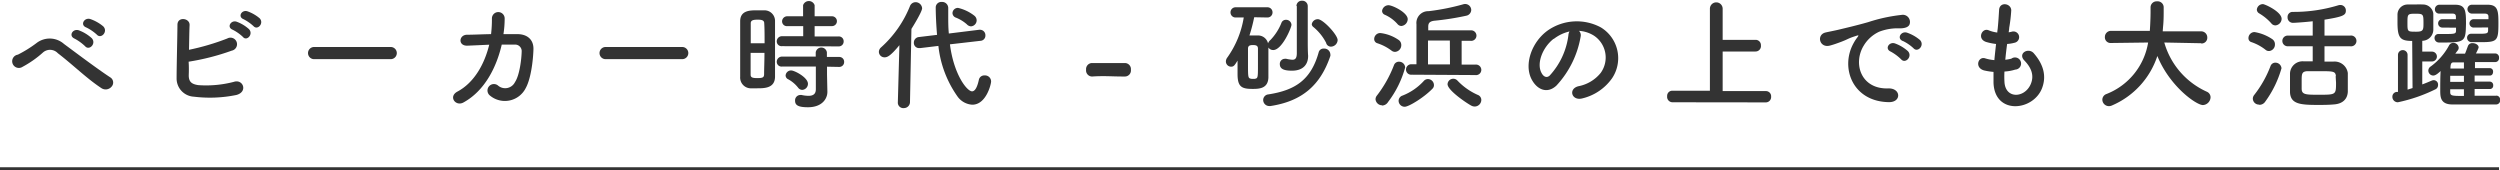
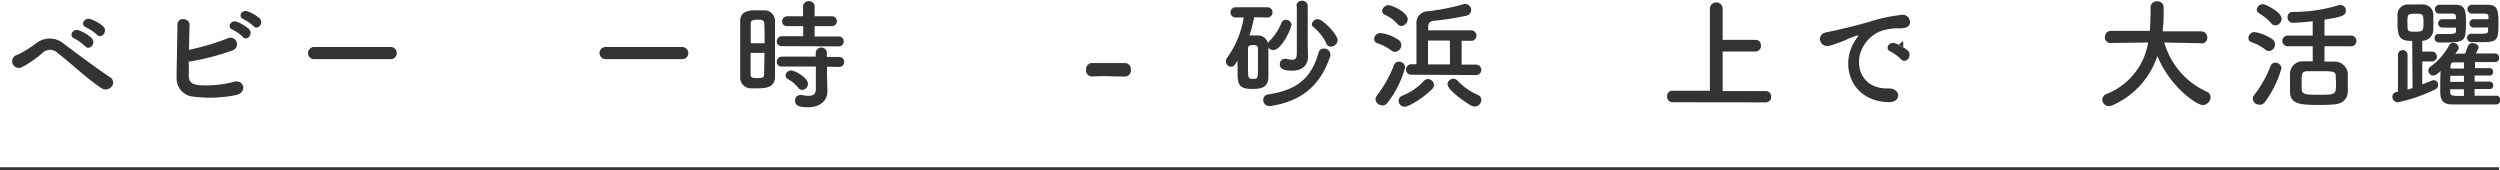
<svg xmlns="http://www.w3.org/2000/svg" viewBox="0 0 411.66 28.04">
  <defs>
    <style>.cls-1{fill:#333;}.cls-2{fill:none;stroke:#333;stroke-miterlimit:10;stroke-width:0.5px;}</style>
  </defs>
  <g id="レイヤー_2" data-name="レイヤー 2">
    <g id="レイヤー_1-2" data-name="レイヤー 1">
      <path class="cls-1" d="M16.74,14.54c-2.4-1.56-4.64-3.8-7.22-5.78a1.76,1.76,0,0,0-2.44-.12A17,17,0,0,1,3.72,11a1.1,1.1,0,1,1-.78-2A20,20,0,0,0,6,7.1a3.55,3.55,0,0,1,4.54.14c1.6,1.18,5.5,4.12,7.62,5.5a1,1,0,0,1,.2,1.54A1.26,1.26,0,0,1,16.74,14.54ZM12.28,6.36C11.22,5.9,12,4.64,13,5a6.6,6.6,0,0,1,2.1,1.28c.82.88-.4,2.14-1.1,1.32A7.7,7.7,0,0,0,12.28,6.36ZM14.2,4.52c-1.08-.42-.3-1.7.68-1.38A6.72,6.72,0,0,1,17,4.34c.84.84-.34,2.16-1.06,1.36A7.14,7.14,0,0,0,14.2,4.52Z" />
      <path class="cls-1" d="M31.08,12.4c0,1,.4,1.46,1.6,1.62a18.07,18.07,0,0,0,5.82-.54c1.52-.52,2.38,1.64.42,2.16a21.65,21.65,0,0,1-7,.28,3,3,0,0,1-2.84-3c0-2,.12-6.46.14-8.84,0-1.4,2.06-1.12,2,.06s-.06,2.58-.1,4.06a39.16,39.16,0,0,0,6.3-1.86,1.08,1.08,0,1,1,.74,2,38.78,38.78,0,0,1-7.1,1.82C31.12,11,31.1,11.84,31.08,12.4Zm7.2-7.52c-1-.42-.22-1.64.7-1.3A6.25,6.25,0,0,1,41,4.8c.78.84-.38,2.06-1,1.28A7.07,7.07,0,0,0,38.28,4.88ZM40.1,3.16c-1-.4-.3-1.6.64-1.3a6.38,6.38,0,0,1,2,1.14c.8.8-.32,2.06-1,1.3A7.41,7.41,0,0,0,40.1,3.16Z" />
      <path class="cls-1" d="M51.78,9.74a1,1,0,0,1-1.06-1,1,1,0,0,1,1.06-1H64.34a1,1,0,1,1,0,2Z" />
-       <path class="cls-1" d="M77,7.52c-1.6.08-1.48-1.74-.14-1.8,1.14,0,2.54-.08,4-.1A20.09,20.09,0,0,0,81,3a1.05,1.05,0,1,1,2.1.08,16.82,16.82,0,0,1-.2,2.54c.82,0,1.6,0,2.3,0,1.56,0,2.68.86,2.64,2.48-.06,2-.44,4.92-1.28,6.42a3.84,3.84,0,0,1-5.9,1.2A1,1,0,1,1,82,14.08a1.8,1.8,0,0,0,2.8-.56c.78-1.16,1.08-3.92,1.1-5a1.08,1.08,0,0,0-1.1-1.18c-.62,0-1.38,0-2.18,0-.84,3.64-2.76,7.6-6.32,9.54-1.28.7-2.54-1-.94-1.82,2.74-1.48,4.42-4.52,5.2-7.7C79.28,7.42,78,7.48,77,7.52Z" />
      <path class="cls-1" d="M99.78,9.74a1,1,0,0,1-1.06-1,1,1,0,0,1,1.06-1h12.56a1,1,0,1,1,0,2Z" />
      <path class="cls-1" d="M124.66,14.54c-.4,0-.78,0-1.14,0a1.77,1.77,0,0,1-1.64-1.88c0-1.4,0-3.5,0-5.46,0-1.42,0-2.76,0-3.7,0-1.8,1.66-1.8,2.72-1.8.42,0,.82,0,1.22,0a1.74,1.74,0,0,1,1.8,1.7c0,1.14,0,2.66,0,4.2,0,1.86,0,3.76,0,5.06C127.58,14.54,125.86,14.54,124.66,14.54Zm1.24-7.42c0-1.26,0-2.46-.06-3.3,0-.56-.6-.58-1.1-.58-.72,0-1.12.1-1.12.6,0,.76,0,2,0,3.28ZM123.6,8.7c0,1.38,0,2.72,0,3.58,0,.44.22.58,1.12.58s1.08-.14,1.1-.6c0-.92.06-2.22.06-3.56Zm5.18-1.1a.79.79,0,0,1-.88-.78.86.86,0,0,1,.88-.86l3.48,0V4.3h-2.58a.79.79,0,0,1-.9-.78.85.85,0,0,1,.9-.84h2.56V.86a1,1,0,0,1,1.9,0V2.68H137a.81.81,0,1,1,0,1.62h-2.86V6l3.94,0a.79.79,0,0,1,.84.82.8.8,0,0,1-.84.82Zm7.4,3.38,0,1.3.06,2.8v.06c0,1.1-.86,2.52-3.2,2.52-1.64,0-2.12-.36-2.12-1.08a.88.88,0,0,1,.86-.94.75.75,0,0,1,.2,0,5.73,5.73,0,0,0,1.14.14c.7,0,1.22-.24,1.22-1.08l0-3.74-5.56,0a.79.79,0,0,1-.88-.78.86.86,0,0,1,.88-.86l5.54,0V8.62a.93.93,0,0,1,1.84,0l0,.76,2,0a.79.79,0,0,1,.84.82.8.8,0,0,1-.84.82Zm-4.74,3.48a5.35,5.35,0,0,0-1.64-1.4.71.71,0,0,1-.44-.62.9.9,0,0,1,.92-.84c.54,0,2.76,1.14,2.76,2.2a1,1,0,0,1-.94,1A.86.86,0,0,1,131.44,14.46Z" />
-       <path class="cls-1" d="M148.1,7.44c-1.48,1.8-2,2-2.44,2a.92.92,0,0,1-.94-.9,1,1,0,0,1,.34-.72A18.18,18.18,0,0,0,149.84,1a1,1,0,0,1,.9-.64,1.08,1.08,0,0,1,1.1,1c0,.6-1.72,3.34-1.76,3.4l-.24,12.12a1,1,0,0,1-1,.92.9.9,0,0,1-1-.88v0Zm8.32-.14c.64,5,2.82,7.74,3.64,7.74.46,0,.84-.6,1.12-1.88a.9.9,0,0,1,.94-.74,1,1,0,0,1,1.08,1c0,.42-.8,3.82-3.1,3.82a3.21,3.21,0,0,1-2.38-1.28,17.65,17.65,0,0,1-3.2-8.4l-3,.36h-.16a.85.85,0,0,1-.88-.9.91.91,0,0,1,.82-.92l3-.36c-.14-1.56-.22-3.42-.22-4.58a.92.92,0,0,1,1-.84,1,1,0,0,1,1.06,1v0c0,.42,0,.84,0,1.26,0,1,0,1.94.1,2.94l5-.62h.12a.89.89,0,0,1,.9.94.85.85,0,0,1-.8.88ZM159.2,4a6.19,6.19,0,0,0-1.8-1.1.81.81,0,0,1-.56-.74.89.89,0,0,1,.92-.86,6.91,6.91,0,0,1,2.7,1.3,1,1,0,0,1,.36.74,1,1,0,0,1-.94,1A1,1,0,0,1,159.2,4Z" />
      <path class="cls-1" d="M185.22,12.6c-1.62,0-2.5-.06-3.38-.06-.6,0-1.2,0-2,.06a1,1,0,0,1-1-1.12,1,1,0,0,1,.94-1.1h0c.7,0,1.52,0,2.36,0,1,0,2.12,0,3.08,0h0a1,1,0,0,1,1,1.1,1,1,0,0,1-1,1.12Z" />
      <path class="cls-1" d="M206.52,2.84a26.63,26.63,0,0,1-.78,3h.44c.34,0,.66,0,1.06,0a1.69,1.69,0,0,1,1.56,1.3,1.28,1.28,0,0,1,.38-.54A8.66,8.66,0,0,0,211,3.78a.78.78,0,0,1,.76-.52.88.88,0,0,1,.9.82c0,.48-1.56,4.16-3,4.16a.93.93,0,0,1-.8-.42c0,.84,0,1.68,0,2.5s0,1.62,0,2.44c-.06,1.84-1.54,1.88-2.62,1.88-1.78,0-2.46-.34-2.46-2.44,0-.76,0-1.5,0-2.22-.5.82-.64,1-1.08,1a.86.86,0,0,1-.84-.86,1.07,1.07,0,0,1,.2-.6,15.65,15.65,0,0,0,2.74-6.64h-1.3a.83.83,0,0,1-.88-.84.83.83,0,0,1,.88-.84h5.16a.83.83,0,0,1,.88.84.83.83,0,0,1-.88.84Zm.62,7.7c0-.86,0-1.72,0-2.54,0-.5-.34-.58-.82-.58s-.82.08-.82.6c0,.76,0,1.58,0,2.4,0,2.44,0,2.46.58,2.56a1.42,1.42,0,0,0,.28,0,1.06,1.06,0,0,0,.26,0C207.14,12.88,207.14,12.82,207.14,10.54Zm2.06,6.92a.68.68,0,0,1-.2,0,1,1,0,0,1-1-1,.94.94,0,0,1,.88-.92c4.32-.68,7-2.32,8.28-7A.82.82,0,0,1,218,8a1,1,0,0,1,1.06.92.78.78,0,0,1,0,.3C217.44,14,214.44,16.66,209.2,17.46ZM213.48,1a.87.87,0,0,1,.92-.88.89.89,0,0,1,.94.88c0,.66,0,1.38,0,2.1,0,1.42,0,2.84,0,3.7,0,.32,0,1.68.06,2.36v.08c0,1.24-.7,2.4-2.66,2.4-1.38,0-2-.32-2-1.08a.84.84,0,0,1,.84-.88.82.82,0,0,1,.22,0,6,6,0,0,0,1,.16c.48,0,.74-.24.74-1.1,0,0,0-5.16,0-7.74Zm4.9,6.08a8.21,8.21,0,0,0-2.1-2.62A.66.66,0,0,1,216,4a1,1,0,0,1,1-.84c.86,0,3.26,2.58,3.26,3.44a1.13,1.13,0,0,1-1.08,1.08A.81.81,0,0,1,218.38,7.12Z" />
      <path class="cls-1" d="M229.14,8.34a7.94,7.94,0,0,0-2.34-1.22.71.71,0,0,1-.52-.68,1,1,0,0,1,1-1,6.62,6.62,0,0,1,3,1.12,1,1,0,0,1,.46.86,1.1,1.1,0,0,1-1,1.12A.92.92,0,0,1,229.14,8.34Zm-1.56,9a1.09,1.09,0,0,1-1.08-1,1,1,0,0,1,.24-.62,19.78,19.78,0,0,0,2.8-5,.86.86,0,0,1,.84-.56,1,1,0,0,1,1,.94,16.45,16.45,0,0,1-2.82,5.7A1.19,1.19,0,0,1,227.58,17.38ZM230.1,3.94A6,6,0,0,0,228,2.42a.69.69,0,0,1-.42-.62,1.07,1.07,0,0,1,1.06-.94c.64,0,3.16,1.2,3.16,2.3a1.15,1.15,0,0,1-1.06,1.12A.87.87,0,0,1,230.1,3.94Zm1.2,13.64a1,1,0,0,1-1-1,.91.91,0,0,1,.64-.84,9.37,9.37,0,0,0,3.5-2.4.91.91,0,0,1,.68-.32,1,1,0,0,1,1,1,.79.79,0,0,1-.24.58C234.54,16,232,17.58,231.3,17.58Zm1.16-5.28a.85.85,0,0,1-.94-.84.87.87,0,0,1,.92-.88h.8V4a1.94,1.94,0,0,1,2-2.16A36.67,36.67,0,0,0,240.9.72a1.13,1.13,0,0,1,.36-.06,1,1,0,0,1,1,1,1,1,0,0,1-.78.92,45.18,45.18,0,0,1-5.36.84c-.76.12-.94.42-.94,1V5l6.94,0a.88.88,0,0,1,1,.88.87.87,0,0,1-1,.84h-1.44l0,3.92,2.24,0a.88.88,0,0,1,1,.86.87.87,0,0,1-1,.86Zm6.28-5.62-3.6,0V10.6h3.62Zm3.54,10.72c-.76-.4-3.92-2.52-3.92-3.54a.94.94,0,0,1,1.64-.58,10.37,10.37,0,0,0,3.32,2.34.89.89,0,0,1,.6.84,1.1,1.1,0,0,1-1.08,1.08A1.22,1.22,0,0,1,242.28,17.4Z" />
-       <path class="cls-1" d="M260.28,6a15.75,15.75,0,0,1-4,8.1c-1.54,1.42-3.22.64-4.1-1.08-1.26-2.48.08-6.2,2.76-8.06a8.36,8.36,0,0,1,8.64-.46,5.92,5.92,0,0,1,1.86,8.4,8.36,8.36,0,0,1-4.88,3.3c-1.76.46-2.38-1.56-.66-2A6.2,6.2,0,0,0,263.58,12a4.32,4.32,0,0,0-1.1-6.12,5.19,5.19,0,0,0-2.48-.8A1,1,0,0,1,260.28,6Zm-4.44.38c-1.86,1.44-2.86,4.1-2,5.64.3.58.82.88,1.32.44a12,12,0,0,0,3.1-6.66,1.41,1.41,0,0,1,.18-.62A6.63,6.63,0,0,0,255.84,6.42Z" />
      <path class="cls-1" d="M275.4,16.84a.89.89,0,0,1-.88-1,.84.84,0,0,1,.88-.9h6.16V1.44a1.05,1.05,0,0,1,2.1,0V6.56h5.42a.87.87,0,0,1,.88.92.89.89,0,0,1-.88,1h-5.42V15h7.12a.85.85,0,0,1,.86.92.88.88,0,0,1-.86.94Z" />
-       <path class="cls-1" d="M305.18,7.18a6.91,6.91,0,0,1,.64-1c.32-.42.22-.4-.16-.28-1.5.48-1.16.48-2.52,1-.64.24-1.2.44-1.8.6-1.76.48-2.3-1.82-.7-2.16.42-.1,1.58-.32,2.22-.48,1-.24,2.74-.64,4.78-1.22a26.76,26.76,0,0,1,5.44-1.18A1.18,1.18,0,0,1,314.44,4c-.12.34-.56.74-2,.66a8.48,8.48,0,0,0-3,.56,5.82,5.82,0,0,0-2.58,2.34c-1.76,2.94-.42,7.14,4.06,7,2.1-.08,2.24,2.28.12,2.26C305.08,16.74,303,11.2,305.18,7.18Zm6.16,1.32c-1.06-.46-.26-1.7.72-1.34a6.53,6.53,0,0,1,2.1,1.26c.82.88-.42,2.16-1.12,1.34A7.66,7.66,0,0,0,311.34,8.5Zm2-1.74c-1.08-.42-.3-1.7.68-1.38a6.64,6.64,0,0,1,2.12,1.2c.84.84-.34,2.16-1.06,1.36A7,7,0,0,0,313.36,6.76Z" />
-       <path class="cls-1" d="M330.06,13.44c.12,2.86,3.24,2.74,4.28.52.7-1.5.14-2.82-1-4s.68-2.2,1.56-1.18c1.56,1.8,2.12,3.7,1.36,5.72-1.44,3.8-7.82,4.46-8-.88,0-.56,0-1.16,0-1.78a10.9,10.9,0,0,1-1.54-.24c-1.62-.44-1-2.34.14-2a7,7,0,0,0,1.54.3c.08-.88.18-1.76.28-2.66a9.11,9.11,0,0,1-1.66-.34c-1.52-.52-.64-2.36.42-1.92a5.65,5.65,0,0,0,1.44.38c0-.24.06-.5.08-.74.12-1.26.16-2,.22-3,.1-1.4,2-1.08,2,.1a25.19,25.19,0,0,1-.34,2.88c0,.24-.06.48-.08.72a3.69,3.69,0,0,0,.5-.1.94.94,0,1,1,.46,1.82,6.21,6.21,0,0,1-1.22.2c-.12.9-.22,1.76-.3,2.6a6.82,6.82,0,0,0,1-.18,1,1,0,1,1,.64,1.8,7.2,7.2,0,0,1-1.78.32A14.82,14.82,0,0,0,330.06,13.44Z" />
+       <path class="cls-1" d="M305.18,7.18a6.91,6.91,0,0,1,.64-1c.32-.42.22-.4-.16-.28-1.5.48-1.16.48-2.52,1-.64.24-1.2.44-1.8.6-1.76.48-2.3-1.82-.7-2.16.42-.1,1.58-.32,2.22-.48,1-.24,2.74-.64,4.78-1.22a26.76,26.76,0,0,1,5.44-1.18A1.18,1.18,0,0,1,314.44,4c-.12.34-.56.74-2,.66a8.48,8.48,0,0,0-3,.56,5.82,5.82,0,0,0-2.58,2.34c-1.76,2.94-.42,7.14,4.06,7,2.1-.08,2.24,2.28.12,2.26C305.08,16.74,303,11.2,305.18,7.18Zm6.16,1.32c-1.06-.46-.26-1.7.72-1.34a6.53,6.53,0,0,1,2.1,1.26c.82.88-.42,2.16-1.12,1.34A7.66,7.66,0,0,0,311.34,8.5Zc-1.08-.42-.3-1.7.68-1.38a6.64,6.64,0,0,1,2.12,1.2c.84.84-.34,2.16-1.06,1.36A7,7,0,0,0,313.36,6.76Z" />
      <path class="cls-1" d="M362.44,7.12,356.38,7a12.7,12.7,0,0,0,7,8.1,1,1,0,0,1,.62.9,1.33,1.33,0,0,1-1.26,1.3c-1.1,0-5.48-3.1-7.5-8.08a13.43,13.43,0,0,1-7.46,8.14,1.3,1.3,0,0,1-.52.12,1.09,1.09,0,0,1-1.08-1.08,1,1,0,0,1,.68-.92A11,11,0,0,0,353.72,7l-6.12.08h0a.93.93,0,0,1-1-1,1,1,0,0,1,1-1H354c.12-1.78.12-3,.12-3.18V1.16a1,1,0,0,1,1.06-.94,1,1,0,0,1,1.1.92v.44c0,.94,0,1.88-.1,2.8l-.06.78h6.34a1,1,0,0,1,1,1,.94.94,0,0,1-1,1Z" />
      <path class="cls-1" d="M373.08,8.22a7.81,7.81,0,0,0-2.34-1.28.66.66,0,0,1-.5-.66,1,1,0,0,1,1-1,7.31,7.31,0,0,1,2.94,1.18,1,1,0,0,1,.42.84,1.06,1.06,0,0,1-.92,1.1A.83.83,0,0,1,373.08,8.22Zm-1.06,9a1,1,0,0,1-1.06-1,1,1,0,0,1,.24-.6,18.08,18.08,0,0,0,2.68-4.76.84.84,0,0,1,.8-.54,1,1,0,0,1,1,.92A17.34,17.34,0,0,1,373,16.74,1.15,1.15,0,0,1,372,17.26ZM374,3.84a8.33,8.33,0,0,0-2-1.64.74.74,0,0,1-.38-.62,1,1,0,0,1,1-.9c.34,0,3.08,1.26,3.08,2.42a1.11,1.11,0,0,1-1,1.08A.86.86,0,0,1,374,3.84Zm8.76,3.78v2.52c.54,0,1.06,0,1.5,0a2.2,2.2,0,0,1,2.34,1.88c0,.56,0,1.16,0,1.74s0,.92,0,1.36c-.06,1.18-.84,2-2.36,2.08-.6.06-1.5.08-2.4.08-3,0-4.68-.1-4.76-2.1,0-.58,0-1.16,0-1.72s0-.94,0-1.36a2.08,2.08,0,0,1,2.26-2c.42,0,.94,0,1.48,0V7.62h-4.12a.88.88,0,1,1,0-1.76h4.12V3.5c-1.14.14-2.94.26-3.22.26a.88.88,0,0,1-.92-.92.82.82,0,0,1,.82-.88A25.16,25.16,0,0,0,385,.88a1.36,1.36,0,0,1,.38-.06.9.9,0,0,1,.9.92c0,.74-.38,1-3.52,1.5V5.86H387a.89.89,0,1,1,0,1.76Zm1.88,4.92c-.08-.82-.42-.82-2.84-.82-.72,0-1.42,0-1.88,0-.92.06-.92.48-.92,1.66,0,.42,0,.86,0,1.22,0,1,.7,1,2.84,1,2.82,0,2.82,0,2.82-2C384.64,13.28,384.62,12.9,384.6,12.54Z" />
      <path class="cls-1" d="M397.2,6.74c-2,0-2.42-.52-2.42-3.1,0-.44,0-.86,0-1.26A1.67,1.67,0,0,1,396.44.74c.42,0,.86,0,1.3,0a11.83,11.83,0,0,1,1.22,0,1.7,1.7,0,0,1,1.72,1.52c0,.42,0,.88,0,1.34s0,.9,0,1.34a1.85,1.85,0,0,1-1.82,1.78h0V8.5h1.6a.81.81,0,1,1,0,1.62h-1.6V13.9c.6-.22,1.12-.44,1.54-.62a.93.93,0,0,1,.38-.08.73.73,0,0,1,.68.8.76.76,0,0,1-.38.68,26,26,0,0,1-6.24,2.16.89.89,0,0,1-.9-.92.78.78,0,0,1,.66-.78l.26,0,0-6.1a.79.79,0,1,1,1.58,0l0,5.72.82-.26Zm1.86-3c0-1.42-.06-1.48-1.34-1.48s-1.3.06-1.3,1.52,0,1.44,1.48,1.44C399.06,5.22,399.06,4.9,399.06,3.74Zm12,12a.65.65,0,0,1,.62.72.66.66,0,0,1-.64.74l-4.8,0c-.82,0-1.64,0-2.42,0-2,0-2-1.28-2-2.34,0-.88,0-2.16.06-3.16-.42.38-.82.74-1.22.74a.82.82,0,0,1-.8-.82.81.81,0,0,1,.4-.68,10.35,10.35,0,0,0,3-3.44.79.79,0,0,1,.72-.44.87.87,0,0,1,.88.8.7.7,0,0,1-.14.42c-.14.18-.28.36-.42.56h1.6c.14-.32.28-.72.48-1.26a.76.76,0,0,1,.76-.48c.46,0,1,.28,1,.7,0,0,0,.16-.44,1,1.12,0,2.22,0,3.18,0a.65.65,0,0,1,.62.72.63.63,0,0,1-.64.7h0c-1,0-2.14,0-3.32,0v1H410a.54.54,0,0,1,.52.6c0,.32-.16.62-.52.62h-2.52v1H410a.57.57,0,0,1,.54.62.54.54,0,0,1-.54.6h-2.52v1.1c1.22,0,2.44,0,3.58,0ZM402.16,4.54a.69.69,0,1,1,0-1.38h2.24c0-.16,0-.3,0-.4,0-.4-.22-.52-.56-.52h-2.16a.69.69,0,0,1-.74-.7.75.75,0,0,1,.82-.76l2.52,0c1.7,0,1.78,1,1.78,3.1C406,6.6,406,7,402.7,7l-1.06,0a.73.73,0,0,1-.76-.74.63.63,0,0,1,.68-.66h.06c.3,0,.62,0,1,0,1.68,0,1.78-.06,1.8-.56,0-.12,0-.3,0-.48Zm3.56,7.94h-2.26v1h2.26Zm0,2.22h-2.26v.44c0,.64.24.66,2.26.66Zm0-4.42-1.76,0c-.34,0-.46.3-.46,1h2.22Zm1.6-5.74a.69.69,0,1,1,0-1.38h2.44c0-.16,0-.3,0-.4,0-.4-.22-.5-.56-.52h-2.1a.75.75,0,0,1-.8-.74.73.73,0,0,1,.8-.72h0c.8,0,1.78,0,2.54,0,1.72,0,1.76,1.1,1.76,3.1,0,2.82-.2,3.06-2.82,3.06-.54,0-1.12,0-1.58,0a.72.72,0,0,1-.76-.72.65.65,0,0,1,.7-.66h0l1.14,0c1.5,0,1.6-.06,1.62-.56,0-.12,0-.3,0-.48Z" />
      <line class="cls-2" y1="27.79" x2="411.5" y2="27.79" />
    </g>
  </g>
</svg>